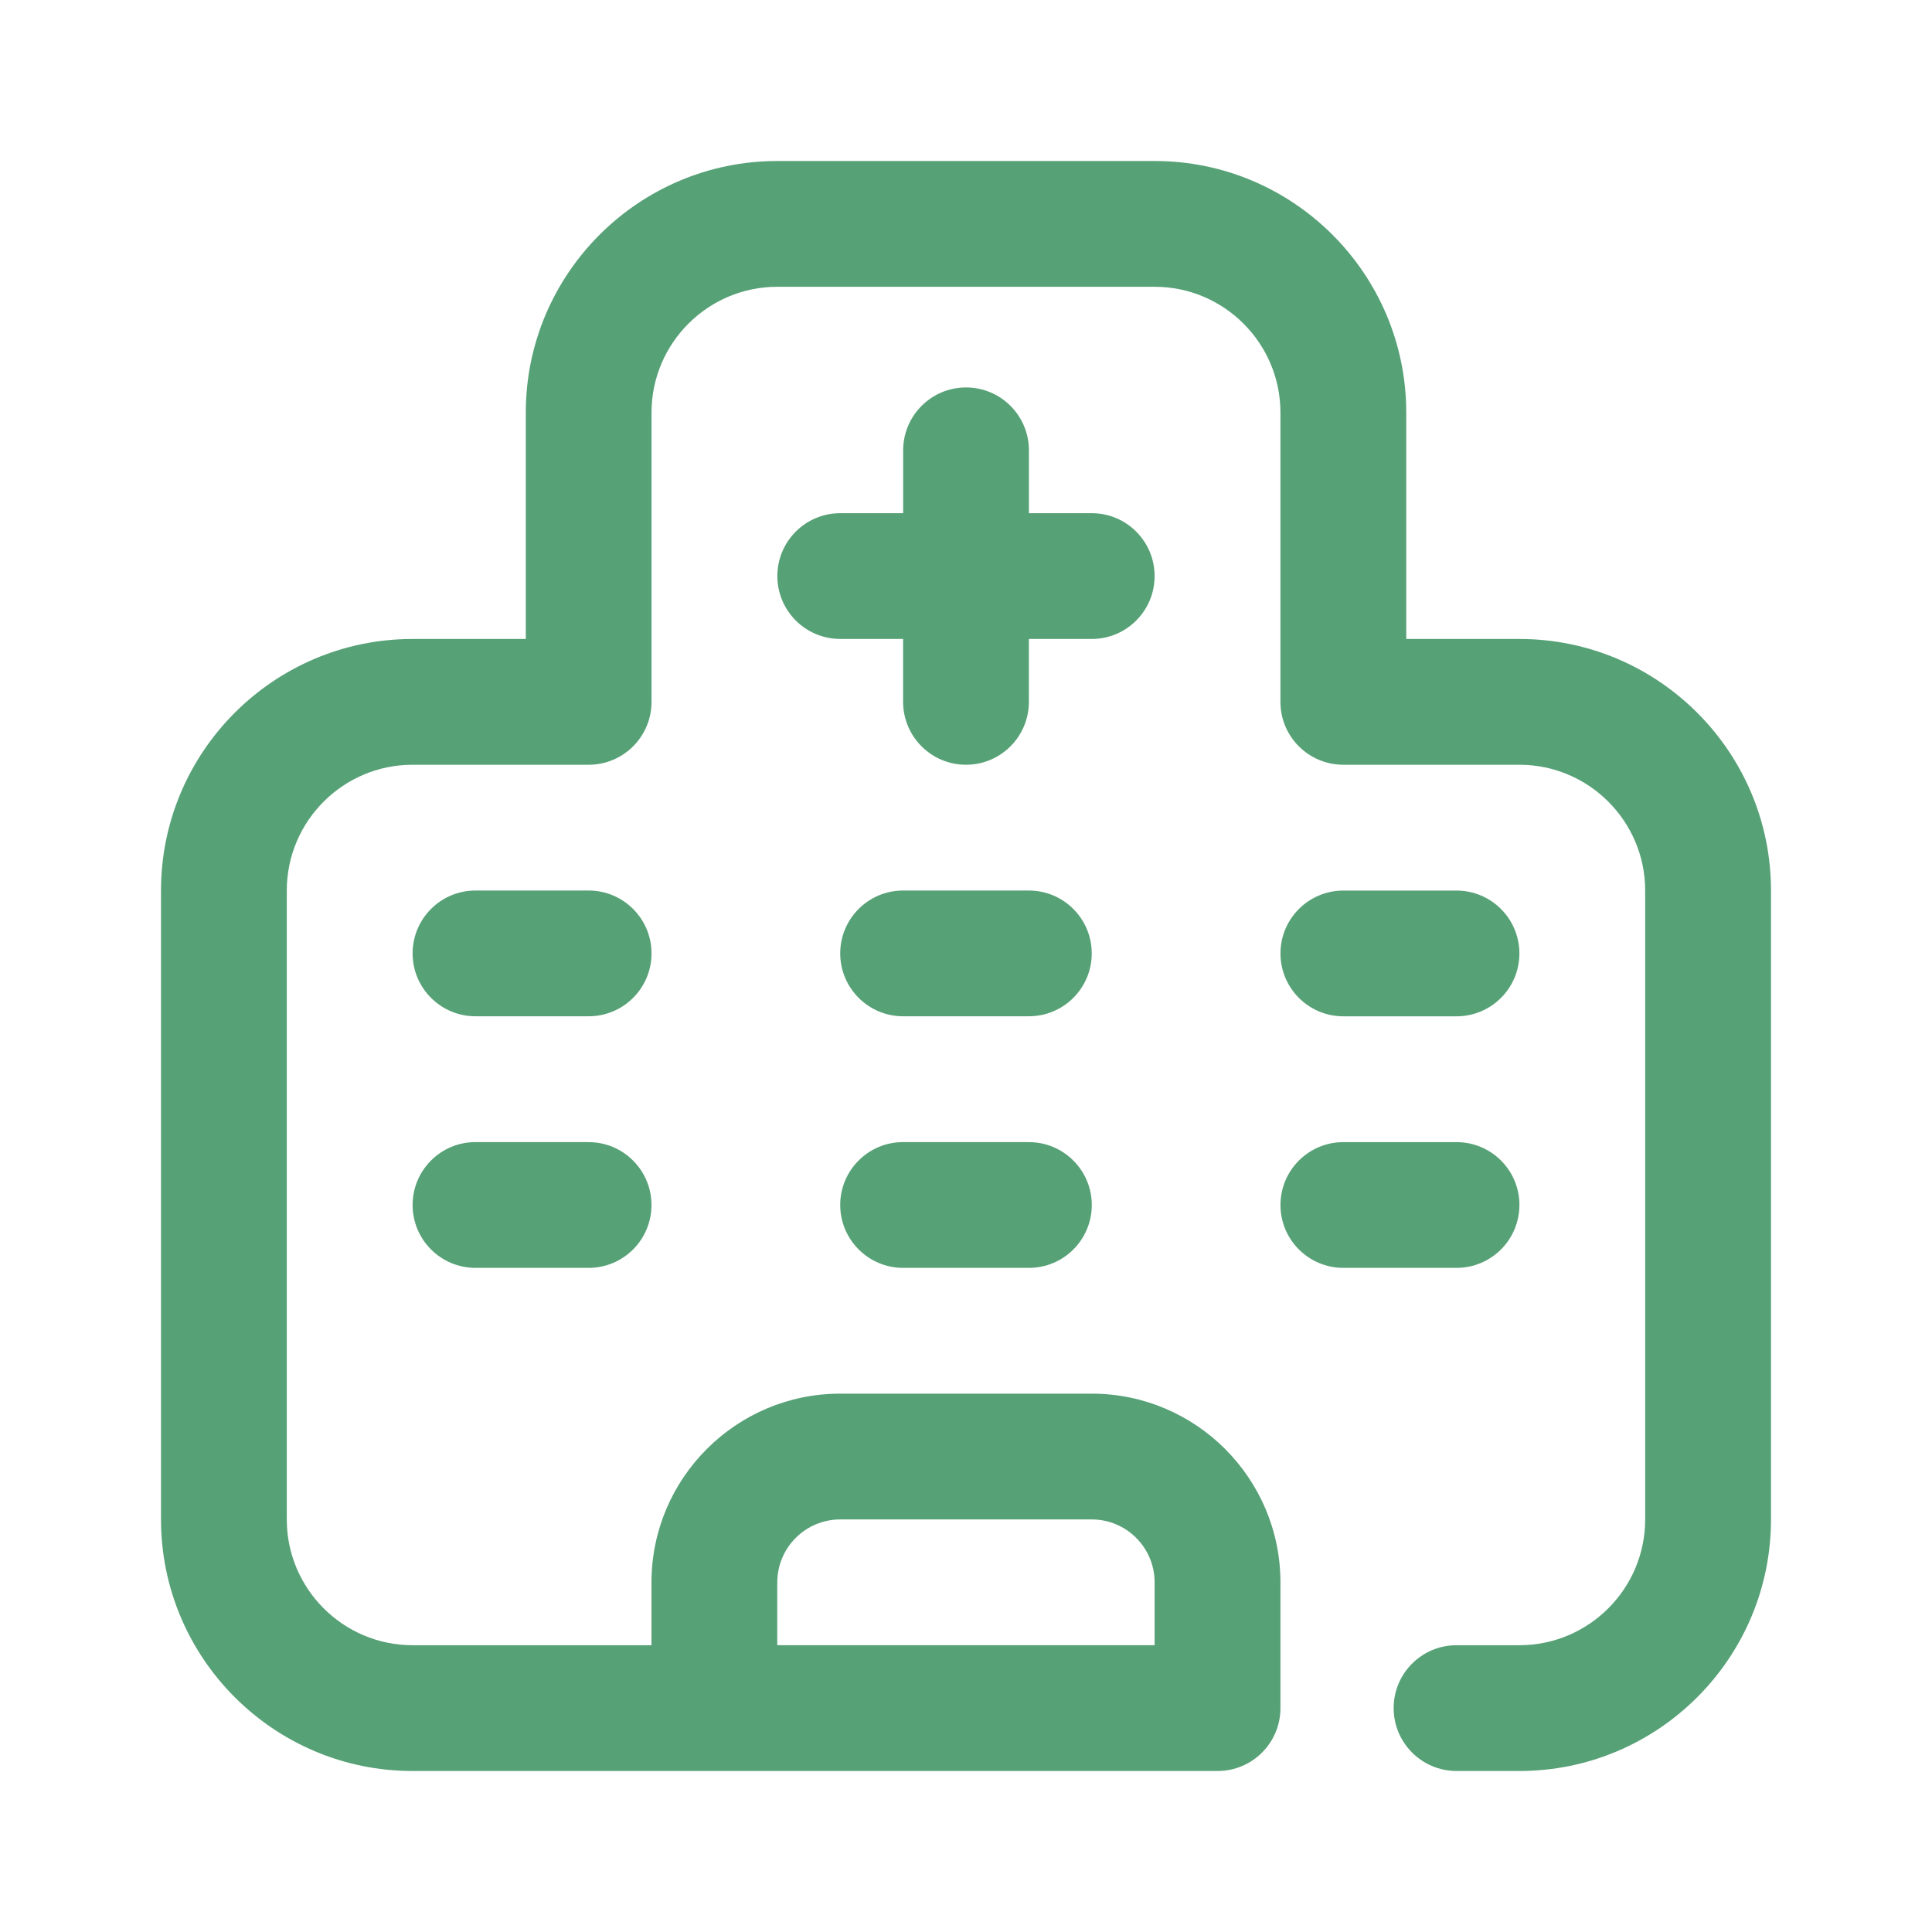
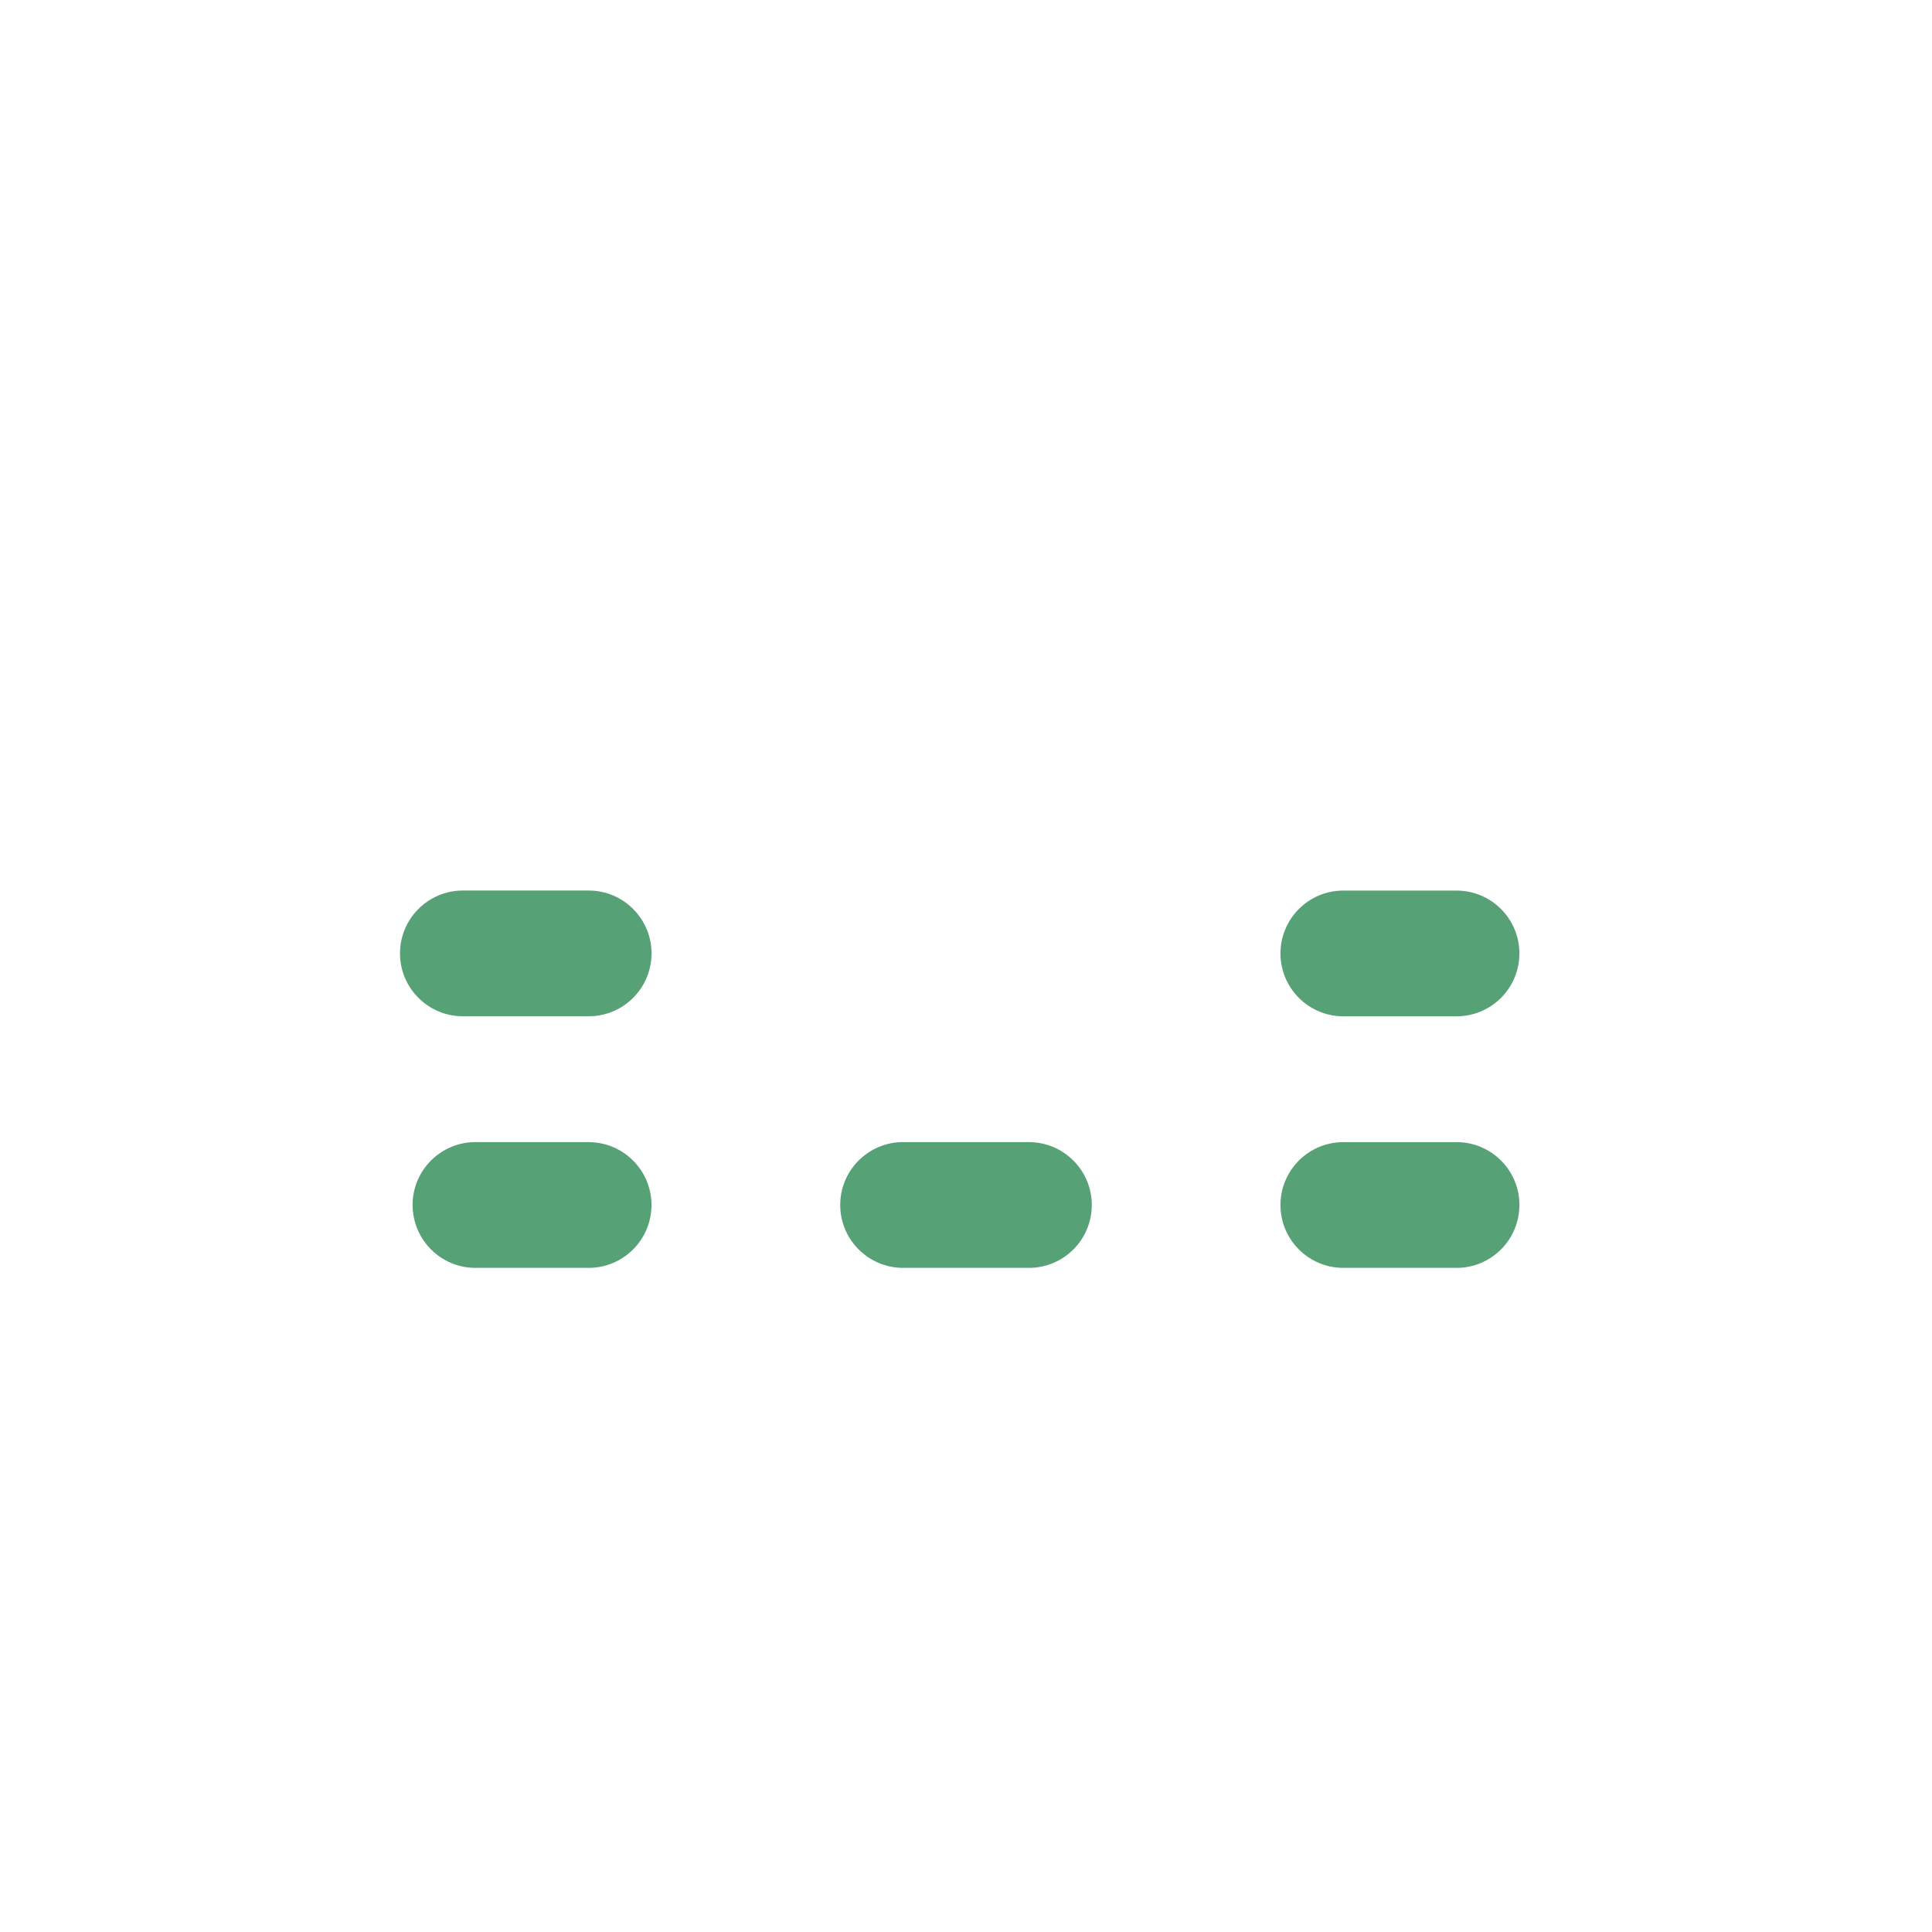
<svg xmlns="http://www.w3.org/2000/svg" width="48" height="48" viewBox="0 0 48 48" fill="none">
-   <path d="M27.125 12.75h-1.562v-1.562c0-.863-.7-1.562-1.562-1.562s-1.562.7-1.562 1.562V12.75H20.875c-.863 0-1.562.7-1.562 1.562s.7 1.562 1.562 1.562h1.562v1.562C22.438 18.3 23.137 19 24 19s1.562-.7 1.562-1.562V15.875h1.562c.863 0 1.562-.7 1.562-1.562S27.988 12.75 27.125 12.75Z" fill="#57A177" />
-   <path d="M37.75 15.875h-2.812V10.25c0-3.446-2.804-6.25-6.25-6.25h-9.375c-3.446 0-6.25 2.804-6.25 6.25v5.625H10.25c-3.446 0-6.25 2.804-6.25 6.25V37.75C4 41.196 6.804 44 10.25 44h20c.863 0 1.562-.7 1.562-1.562v-3.125c0-2.585-2.103-4.688-4.688-4.688h-6.25c-2.585 0-4.688 2.103-4.688 4.688v1.562H10.25c-1.723 0-3.125-1.402-3.125-3.125V22.125C7.125 20.402 8.527 19 10.25 19h4.375c.863 0 1.562-.7 1.562-1.562V10.25c0-1.723 1.402-3.125 3.125-3.125h9.375c1.723 0 3.125 1.402 3.125 3.125v7.188c0 .863.7 1.562 1.562 1.562h4.375c1.723 0 3.125 1.402 3.125 3.125V37.75c0 1.723-1.402 3.125-3.125 3.125h-1.562c-.863 0-1.562.7-1.562 1.562S35.325 44 36.188 44H37.75c3.446 0 6.25-2.804 6.25-6.25V22.125c0-3.446-2.804-6.25-6.25-6.25ZM19.312 39.312c0-.862.701-1.562 1.562-1.562h6.25c.862 0 1.562.701 1.562 1.562v1.562h-9.375v-1.562Z" fill="#57A177" />
-   <path d="M14.625 22.125h-2.812c-.863 0-1.562.7-1.562 1.562s.7 1.562 1.562 1.562h2.812c.863 0 1.562-.7 1.562-1.562s-.7-1.562-1.562-1.562ZM25.562 22.125h-3.125c-.863 0-1.562.7-1.562 1.562s.7 1.562 1.562 1.562h3.125c.863 0 1.562-.7 1.562-1.562s-.7-1.562-1.562-1.562ZM33.375 25.25h2.812c.863 0 1.562-.7 1.562-1.562s-.7-1.562-1.562-1.562H33.375c-.863 0-1.562.7-1.562 1.562S32.512 25.25 33.375 25.25ZM14.625 28.375h-2.812c-.863 0-1.562.7-1.562 1.562S10.95 31.5 11.812 31.5h2.812c.863 0 1.562-.7 1.562-1.562s-.7-1.562-1.562-1.562ZM25.562 28.375h-3.125c-.863 0-1.562.7-1.562 1.562S21.575 31.5 22.438 31.5h3.125c.863 0 1.562-.7 1.562-1.562s-.7-1.562-1.562-1.562ZM37.75 29.938c0-.863-.7-1.562-1.562-1.562H33.375c-.863 0-1.562.7-1.562 1.562S32.512 31.5 33.375 31.5h2.812c.863 0 1.562-.7 1.562-1.562Z" fill="#57A177" />
+   <path d="M14.625 22.125h-2.812c-.863 0-1.562.7-1.562 1.562s.7 1.562 1.562 1.562h2.812c.863 0 1.562-.7 1.562-1.562s-.7-1.562-1.562-1.562Zh-3.125c-.863 0-1.562.7-1.562 1.562s.7 1.562 1.562 1.562h3.125c.863 0 1.562-.7 1.562-1.562s-.7-1.562-1.562-1.562ZM33.375 25.25h2.812c.863 0 1.562-.7 1.562-1.562s-.7-1.562-1.562-1.562H33.375c-.863 0-1.562.7-1.562 1.562S32.512 25.25 33.375 25.25ZM14.625 28.375h-2.812c-.863 0-1.562.7-1.562 1.562S10.95 31.5 11.812 31.5h2.812c.863 0 1.562-.7 1.562-1.562s-.7-1.562-1.562-1.562ZM25.562 28.375h-3.125c-.863 0-1.562.7-1.562 1.562S21.575 31.5 22.438 31.5h3.125c.863 0 1.562-.7 1.562-1.562s-.7-1.562-1.562-1.562ZM37.75 29.938c0-.863-.7-1.562-1.562-1.562H33.375c-.863 0-1.562.7-1.562 1.562S32.512 31.5 33.375 31.5h2.812c.863 0 1.562-.7 1.562-1.562Z" fill="#57A177" />
</svg>